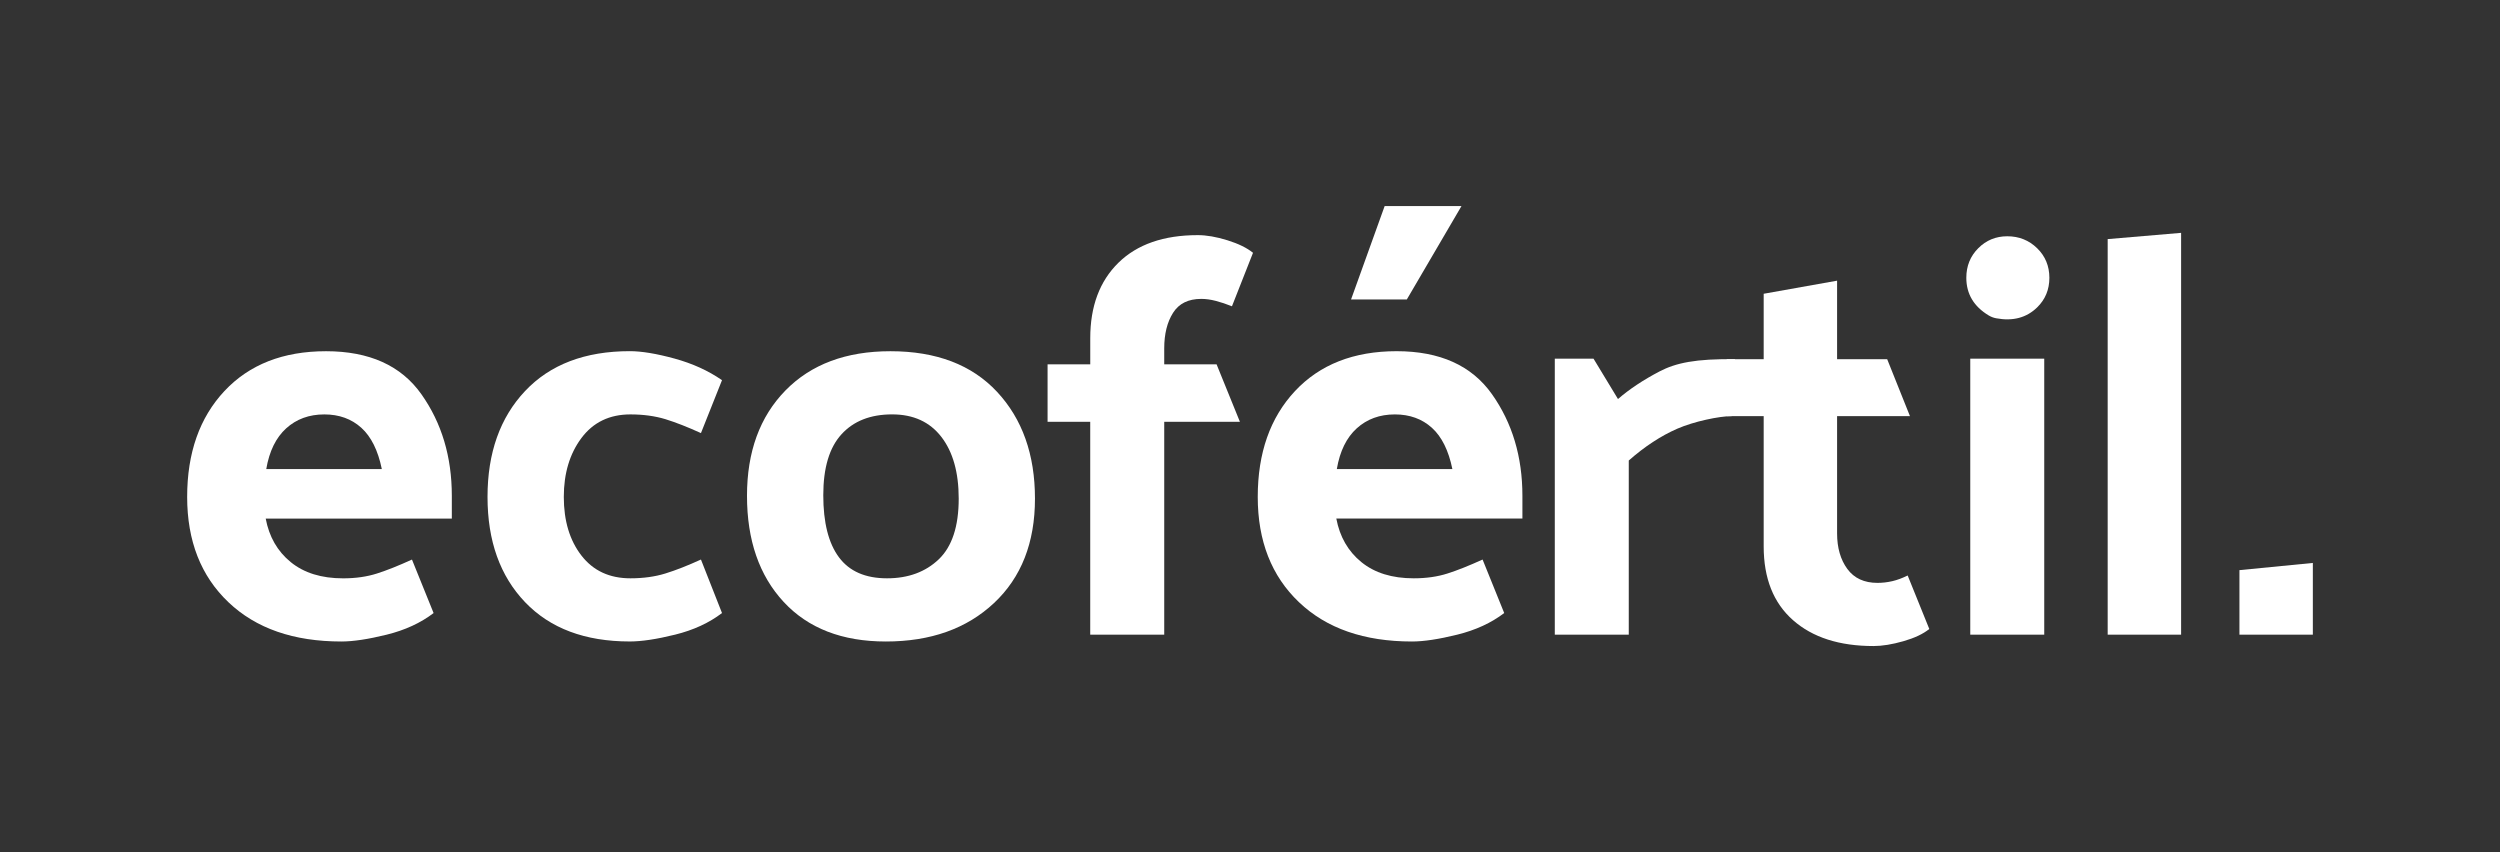
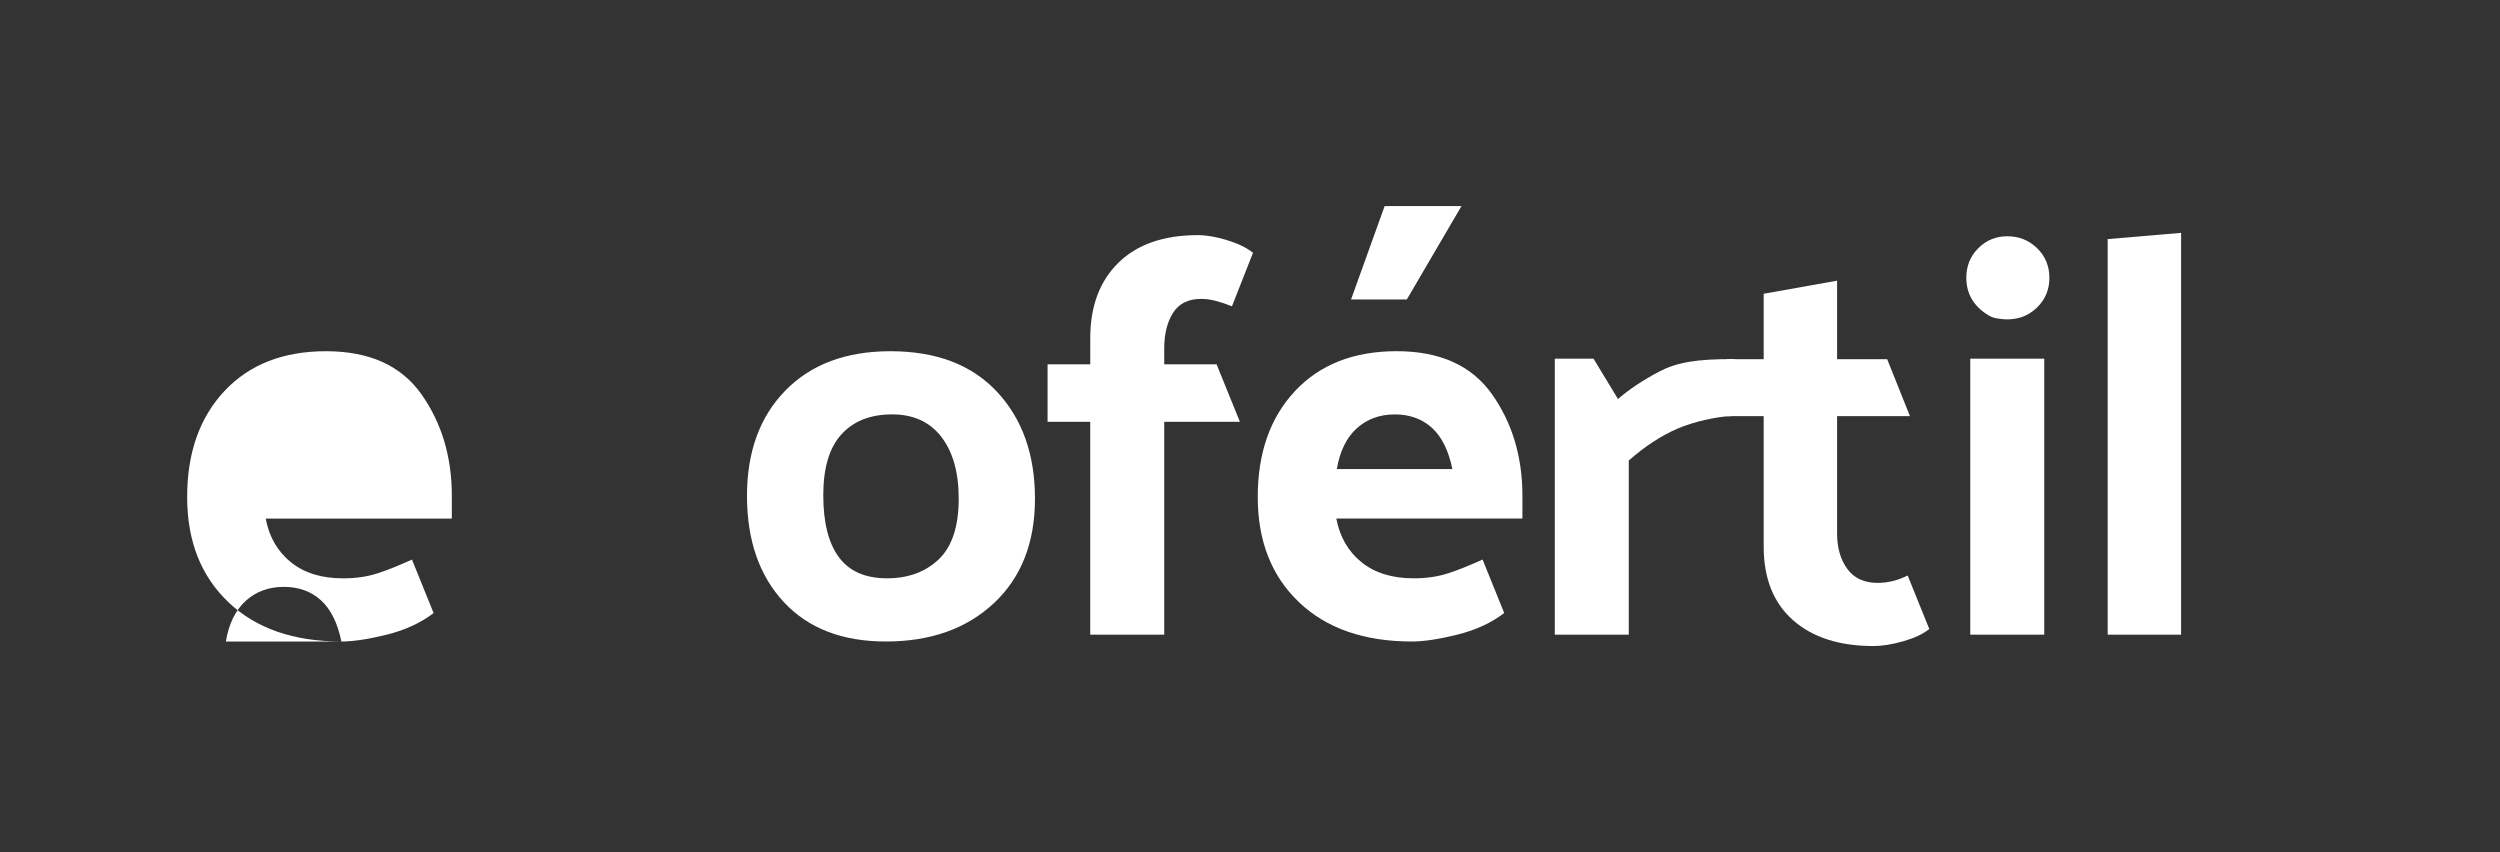
<svg xmlns="http://www.w3.org/2000/svg" id="Capa_1" x="0px" y="0px" viewBox="0 0 920.22 313.67" style="enable-background:new 0 0 920.22 313.67;" xml:space="preserve">
  <rect x="0" y="0" width="920.22" height="313.67" fill="#333333" stroke="none" />
  <style type="text/css">
	.st0{fill:#FFFFFF;}
</style>
  <g>
-     <path class="st0" d="M125.66,236.13c-17.6,0-31.46-4.82-41.58-14.46c-10.13-9.64-15.19-22.55-15.19-38.76   c0-16.2,4.57-29.19,13.72-38.97c9.15-9.77,21.61-14.66,37.4-14.66c15.92,0,27.62,5.27,35.09,15.82   c7.47,10.55,11.21,23.01,11.21,37.4v8.38H97.8c1.26,6.7,4.33,12.05,9.22,16.03c4.89,3.98,11.31,5.97,19.27,5.97   c4.61,0,8.76-0.59,12.47-1.78c3.7-1.18,7.99-2.9,12.88-5.13l7.96,19.69c-4.75,3.63-10.51,6.29-17.28,7.96   C135.54,235.29,129.99,236.13,125.66,236.13 M140.54,172.65c-1.4-6.84-3.91-11.91-7.54-15.19c-3.63-3.28-8.17-4.92-13.62-4.92   c-5.59,0-10.26,1.71-14.04,5.13c-3.77,3.42-6.22,8.42-7.33,14.98H140.54z" />
-     <path class="st0" d="M232.04,152.54c-7.68,0-13.69,2.9-18.02,8.69c-4.33,5.8-6.49,13.03-6.49,21.68c0,8.8,2.16,15.99,6.49,21.58   c4.33,5.59,10.33,8.38,18.02,8.38c4.75,0,9.04-0.59,12.88-1.78c3.84-1.18,8.2-2.9,13.09-5.13l7.75,19.69   c-4.75,3.63-10.51,6.29-17.28,7.96c-6.78,1.68-12.33,2.51-16.65,2.51c-16.48,0-29.33-4.82-38.55-14.46   c-9.22-9.64-13.83-22.55-13.83-38.76c0-16.2,4.61-29.19,13.83-38.97c9.22-9.77,22.07-14.67,38.55-14.67   c4.33,0,9.81,0.91,16.44,2.72c6.63,1.82,12.47,4.47,17.49,7.96l-7.75,19.48c-4.89-2.23-9.25-3.94-13.09-5.13   C241.08,153.13,236.79,152.54,232.04,152.54" />
+     <path class="st0" d="M125.66,236.13c-17.6,0-31.46-4.82-41.58-14.46c-10.13-9.64-15.19-22.55-15.19-38.76   c0-16.2,4.57-29.19,13.72-38.97c9.15-9.77,21.61-14.66,37.4-14.66c15.92,0,27.62,5.27,35.09,15.82   c7.47,10.55,11.21,23.01,11.21,37.4v8.38H97.8c1.26,6.7,4.33,12.05,9.22,16.03c4.89,3.98,11.31,5.97,19.27,5.97   c4.61,0,8.76-0.59,12.47-1.78c3.7-1.18,7.99-2.9,12.88-5.13l7.96,19.69c-4.75,3.63-10.51,6.29-17.28,7.96   C135.54,235.29,129.99,236.13,125.66,236.13 c-1.4-6.84-3.91-11.91-7.54-15.19c-3.63-3.28-8.17-4.92-13.62-4.92   c-5.59,0-10.26,1.71-14.04,5.13c-3.77,3.42-6.22,8.42-7.33,14.98H140.54z" />
    <path class="st0" d="M326.07,236.13c-16.06,0-28.6-4.85-37.6-14.56c-9.01-9.71-13.51-22.73-13.51-39.07   c0-16.2,4.72-29.12,14.14-38.76c9.43-9.64,22.31-14.46,38.65-14.46c16.9,0,29.99,5,39.28,14.98c9.29,9.99,13.93,23.08,13.93,39.28   c0,16.2-5.03,29.02-15.08,38.44C355.82,231.41,342.55,236.13,326.07,236.13 M352.89,183.54c0-9.64-2.13-17.21-6.39-22.73   c-4.26-5.52-10.3-8.28-18.12-8.28c-7.96,0-14.18,2.44-18.64,7.33c-4.47,4.89-6.7,12.36-6.7,22.42c0,10.06,1.92,17.67,5.76,22.84   c3.84,5.17,9.74,7.75,17.7,7.75c7.82,0,14.17-2.34,19.07-7.02C350.44,201.18,352.89,193.74,352.89,183.54" />
    <path class="st0" d="M401.31,124.47c0-11.73,3.46-20.98,10.37-27.76c6.91-6.77,16.65-10.16,29.22-10.16   c3.21,0,6.84,0.63,10.89,1.89c4.05,1.26,7.19,2.8,9.43,4.61l-7.75,19.69c-2.09-0.84-4.09-1.5-5.97-1.99   c-1.89-0.49-3.67-0.73-5.34-0.73c-4.75,0-8.21,1.71-10.37,5.13c-2.17,3.42-3.25,7.79-3.25,13.09v5.87h19.27l8.59,21.16h-27.86   v78.35h-27.24v-78.35H385.6V134.1h15.71V124.47z" />
    <path class="st0" d="M519.73,236.13c-17.6,0-31.46-4.82-41.58-14.46c-10.13-9.64-15.19-22.55-15.19-38.76   c0-16.2,4.57-29.19,13.72-38.97c9.15-9.77,21.61-14.67,37.4-14.67c15.92,0,27.62,5.27,35.09,15.82   c7.47,10.55,11.21,23.01,11.21,37.4v8.38h-68.5c1.26,6.7,4.33,12.05,9.22,16.03c4.89,3.98,11.31,5.97,19.27,5.97   c4.61,0,8.76-0.59,12.46-1.78c3.7-1.18,7.99-2.9,12.89-5.13l7.96,19.69c-4.75,3.63-10.51,6.29-17.28,7.96   C529.61,235.29,524.06,236.13,519.73,236.13 M534.6,172.65c-1.4-6.84-3.91-11.91-7.54-15.19c-3.63-3.28-8.17-4.92-13.62-4.92   c-5.59,0-10.26,1.71-14.04,5.13c-3.77,3.42-6.22,8.42-7.33,14.98H534.6z M509.67,75.86h28.28l-20.11,34.36h-20.53L509.67,75.86z" />
    <path class="st0" d="M638.62,132.22l-1.16,20.95c-4.61,0-13.94,1.96-20.02,4.61c-6.08,2.65-12.05,6.57-17.91,11.73v64.11H572.3   V132.01h14.25l9.01,14.87c4.19-3.63,9.29-7.02,15.29-10.16C616.85,133.58,624.19,132.01,638.62,132.22" />
    <path class="st0" d="M710.15,231.52c-2.24,1.82-5.41,3.32-9.53,4.5c-4.12,1.18-7.79,1.78-11,1.78c-12.57,0-22.45-3.18-29.64-9.53   c-7.2-6.35-10.79-15.4-10.79-27.13v-47.97h-13.62v-20.95h13.62v-24.09l27.02-4.82v28.91h18.44l8.38,20.95h-26.82v43.16   c0,5.31,1.26,9.67,3.77,13.09c2.51,3.42,6.21,5.13,11.1,5.13c1.81,0,3.63-0.21,5.45-0.63c1.81-0.42,3.7-1.12,5.66-2.09   L710.15,231.52z" />
    <path class="st0" d="M738.85,86.97c4.33,0,7.99,1.47,11,4.4c3,2.93,4.5,6.57,4.5,10.89c0,4.33-1.5,7.96-4.5,10.89   c-3.91,3.82-8.95,5.15-15.1,4c-0.96-0.18-1.92-0.54-2.75-1.05c-5.48-3.31-8.22-7.92-8.22-13.85c0-4.33,1.47-7.96,4.4-10.89   C731.1,88.43,734.66,86.97,738.85,86.97 M752.46,233.61h-27.23V132.01h27.23V233.61z" />
    <polygon class="st0" points="802.84,85.71 802.84,233.61 775.81,233.61 775.81,88.01  " />
-     <polygon class="st0" points="824.31,233.61 851.33,233.61 851.33,207.21 824.31,209.86  " />
  </g>
</svg>